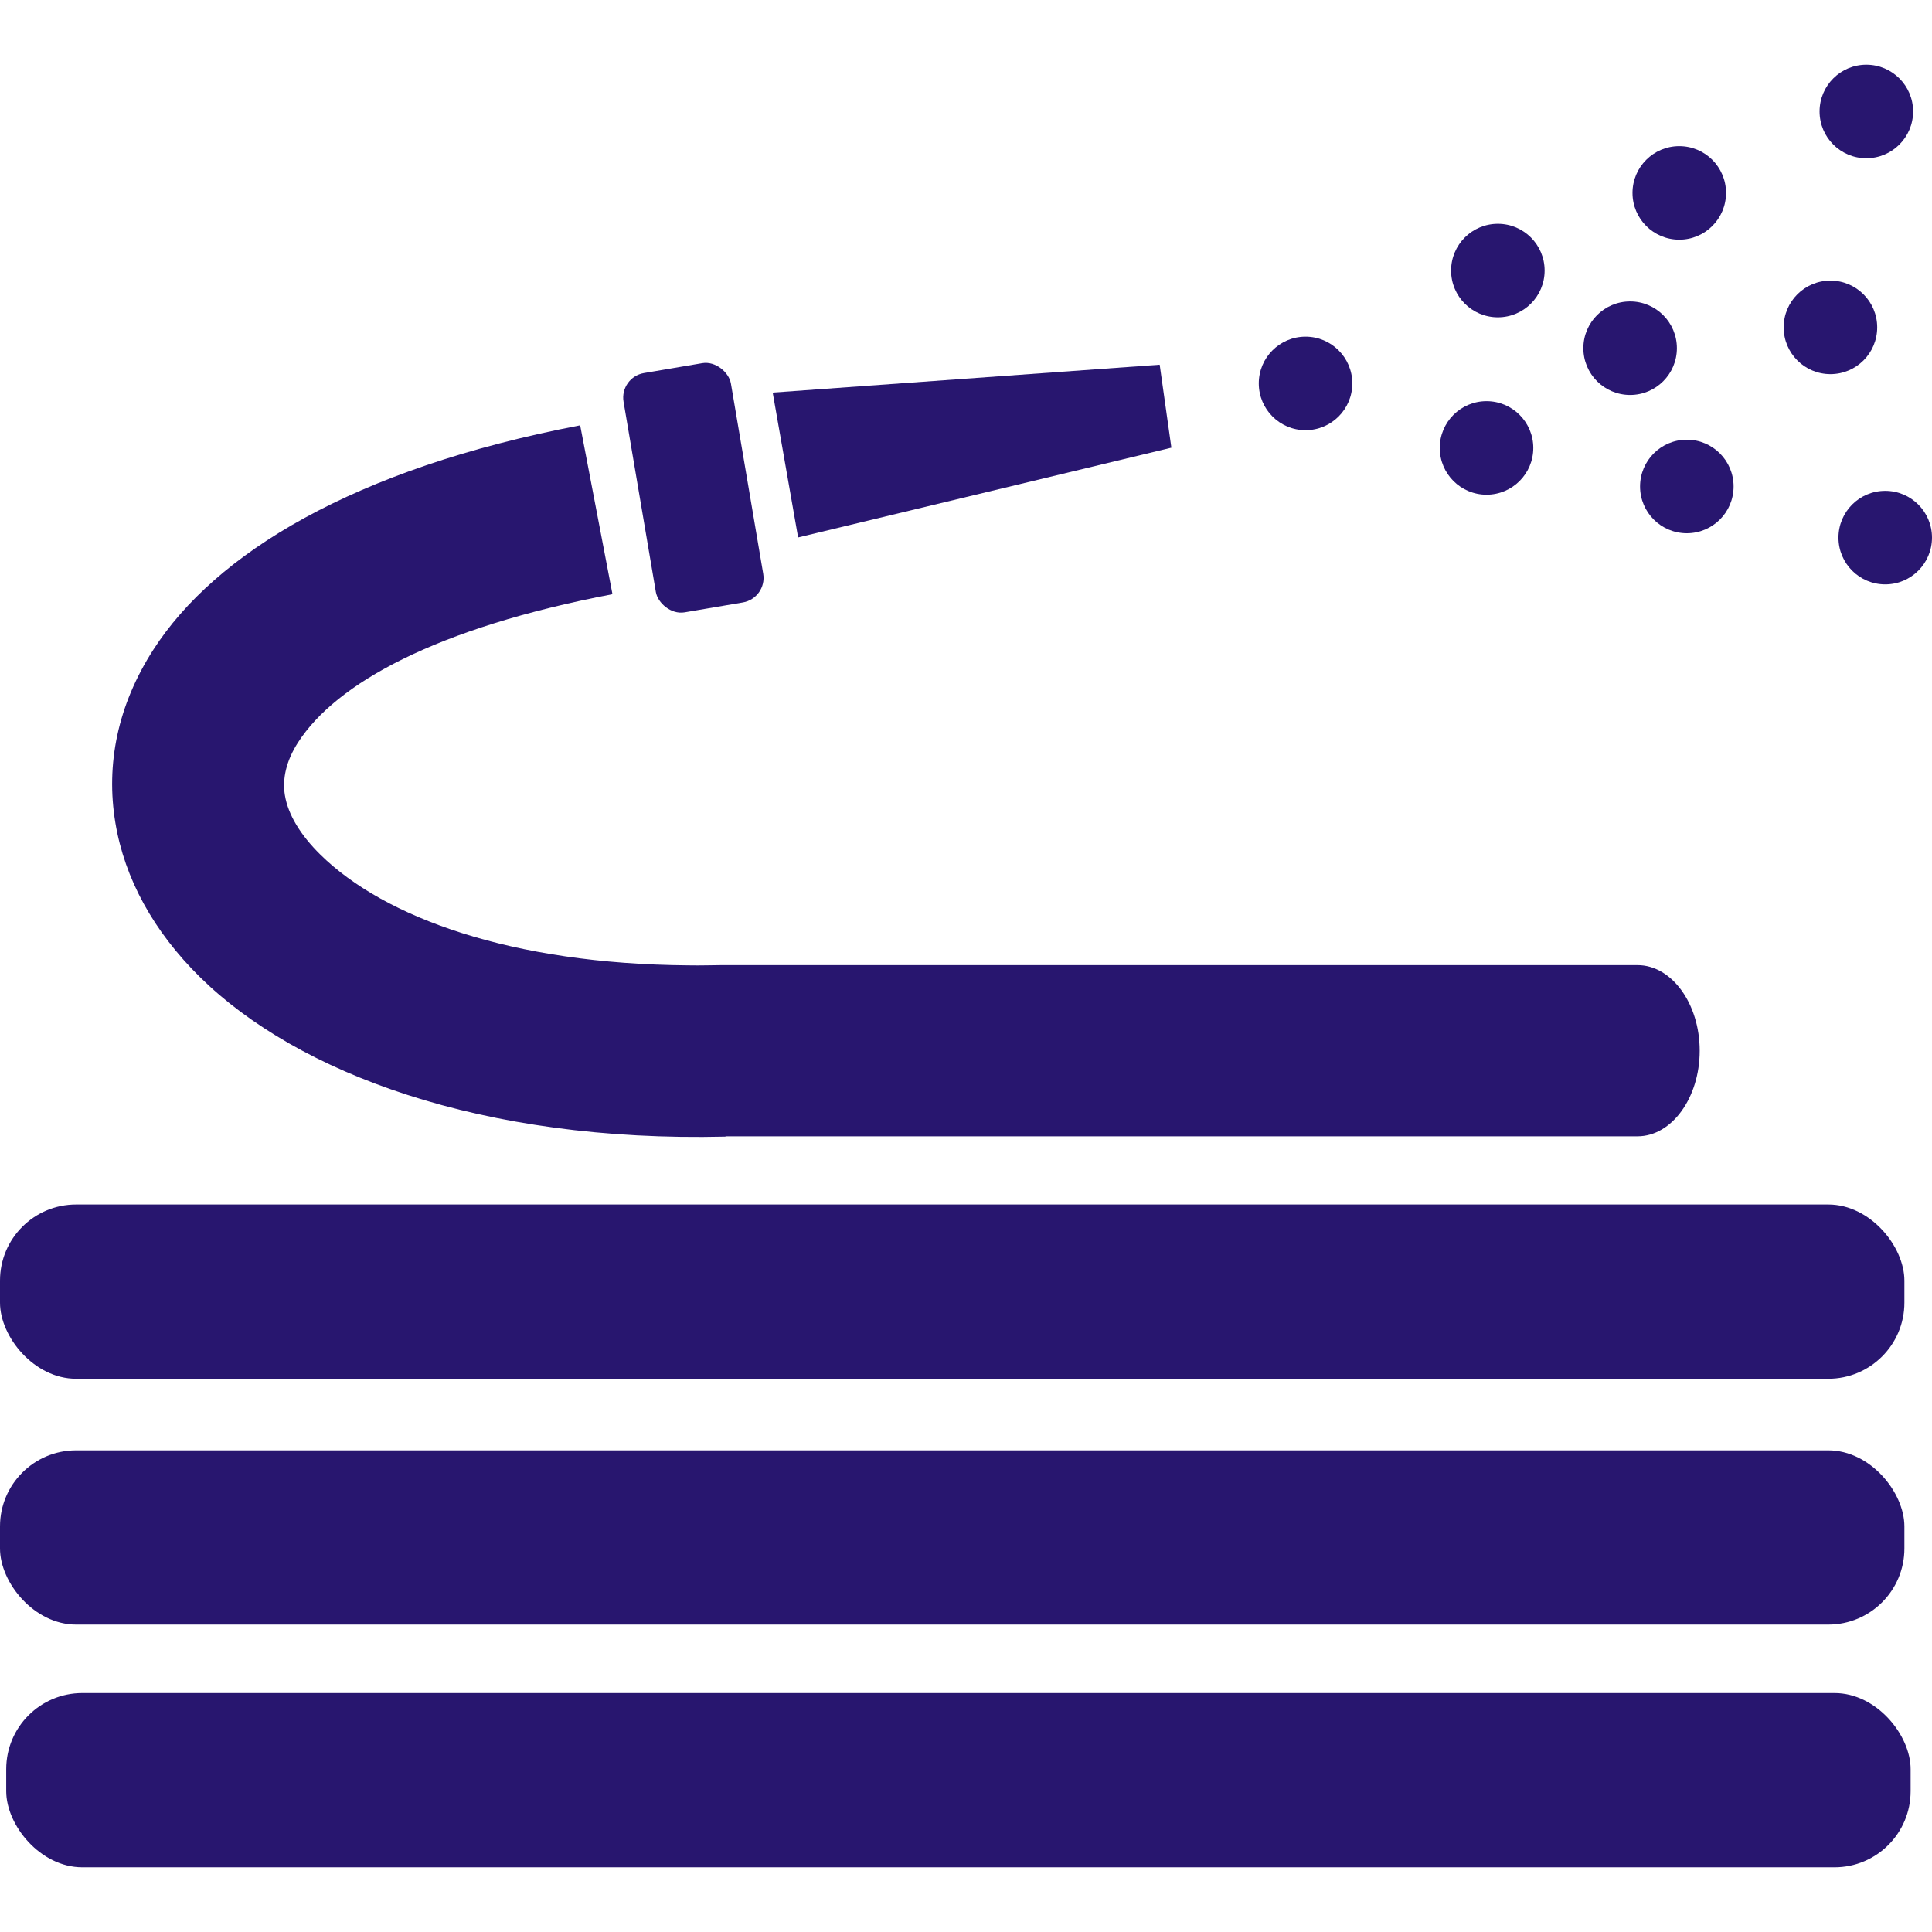
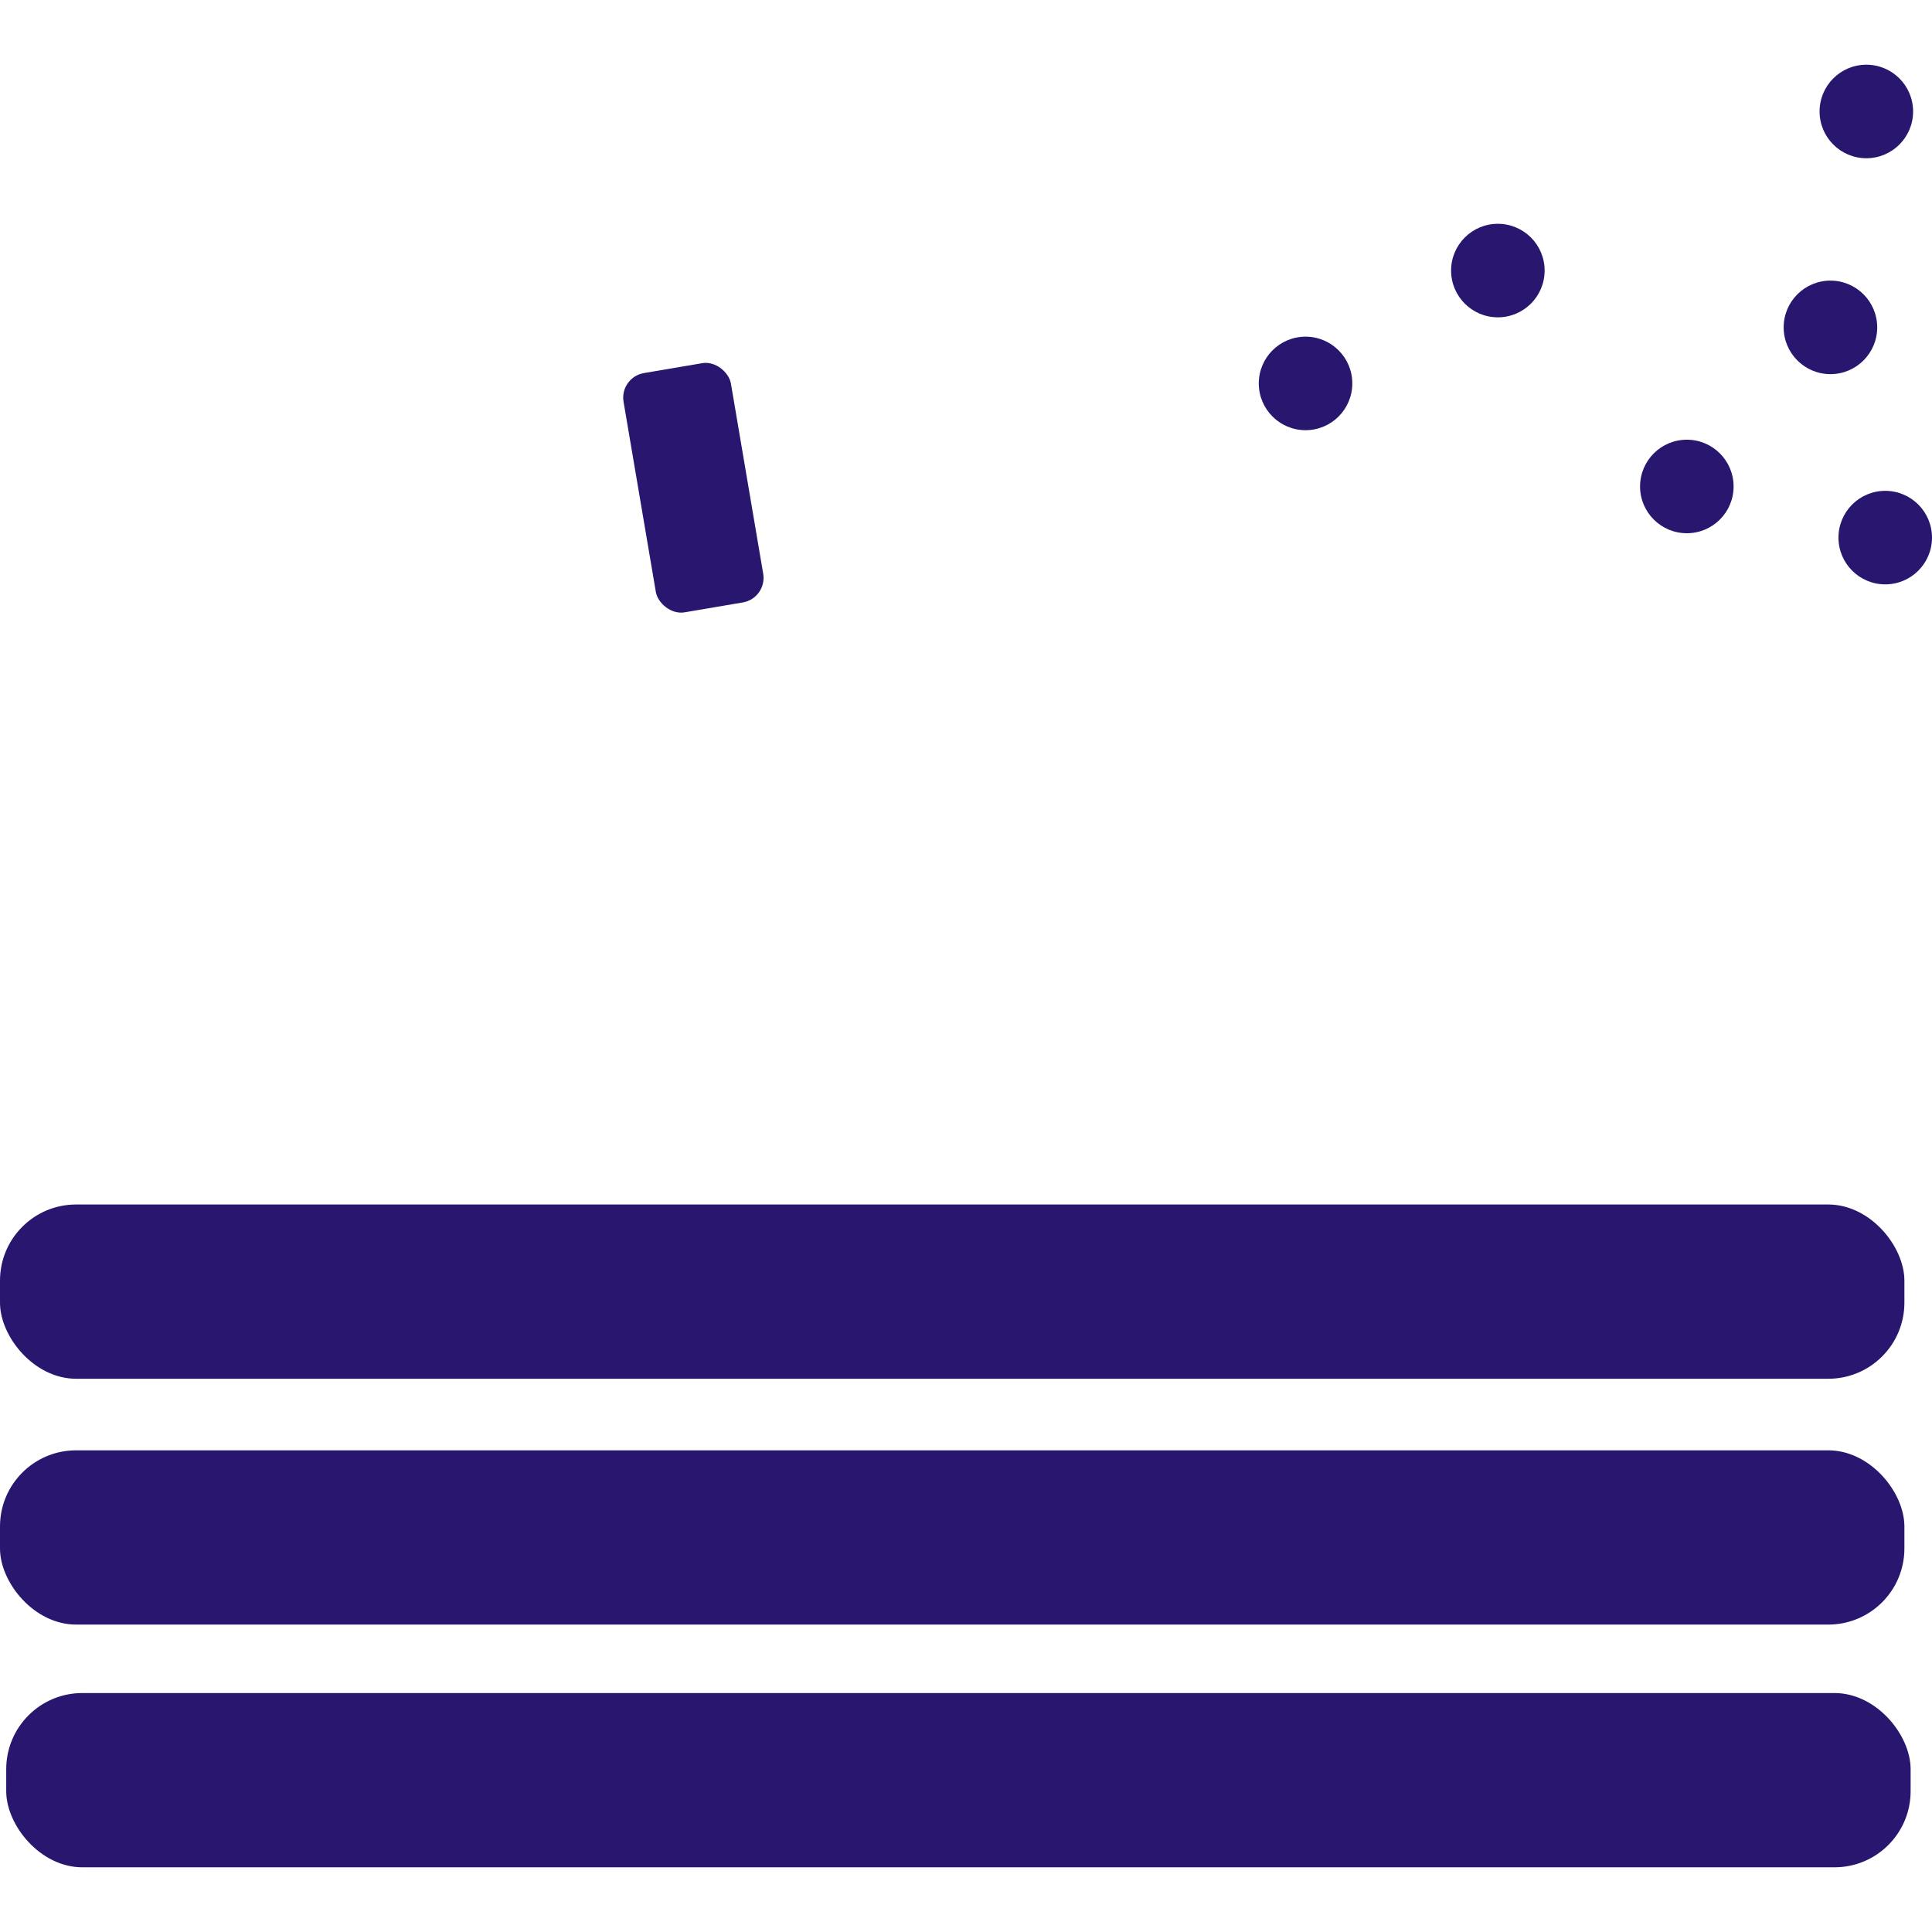
<svg xmlns="http://www.w3.org/2000/svg" xml:space="preserve" width="500px" height="500px" style="shape-rendering:geometricPrecision; text-rendering:geometricPrecision; image-rendering:optimizeQuality; fill-rule:evenodd; clip-rule:evenodd" viewBox="0 0 486.126 453.567">
  <defs>
    <style type="text/css">
   
    .fil0 {fill:#28166F}
   
  </style>
  </defs>
  <g id="grafika">
-     <path class="fil0" d="M181.523 226.564l230.515 0c8.601,0 15.637,9.689 15.637,21.536l0 0c0,11.845 -7.037,21.536 -15.637,21.536l-229.5 0 0.002 0.076c-61.254,1.47 -107.674,-15.961 -132.227,-40.14 -11.681,-11.503 -18.95,-24.764 -21.282,-38.81 -2.442,-14.709 0.559,-29.592 9.567,-43.588 15.504,-24.082 50.201,-45.499 107.383,-56.434l8.125 42.487c-44.343,8.479 -69.538,22.427 -79.114,37.305 -2.954,4.589 -3.998,9.117 -3.306,13.291 0.802,4.838 3.854,9.944 8.927,14.941 16.123,15.876 48.187,27.523 92.517,27.855 3.67,0.07 5.638,-0.054 8.394,-0.054z" />
    <rect class="fil0" x="-1.781e-005" y="348.649" width="479.18" height="43.846" rx="19.147" ry="19.147" />
    <rect class="fil0" x="1.566" y="409.721" width="479.18" height="43.846" rx="19.147" ry="19.147" />
    <rect class="fil0" x="-1.781e-005" y="286.794" width="479.18" height="43.846" rx="19.147" ry="19.147" />
    <rect class="fil0" transform="matrix(0.907 -0.154 0.154 0.907 155.849 78.641)" width="29.784" height="66.376" rx="6.808" ry="6.808" />
-     <polygon class="fil0" points="194.424,82.505 291.798,75.49 294.738,96.368 200.818,118.946 " />
    <circle class="fil0" cx="328.499" cy="80.197" r="11.767" />
    <circle class="fil0" cx="376.888" cy="51.798" r="11.767" />
-     <circle class="fil0" cx="374.036" cy="96.429" r="11.767" />
-     <circle class="fil0" cx="422.534" cy="32.259" r="11.767" />
    <circle class="fil0" cx="424.436" cy="106.125" r="11.767" />
    <circle class="fil0" cx="469.605" cy="11.769" r="11.767" />
    <circle class="fil0" cx="474.359" cy="118.991" r="11.767" />
-     <circle class="fil0" cx="410.17" cy="71.336" r="11.767" />
    <circle class="fil0" cx="460.571" cy="66.094" r="11.767" />
  </g>
</svg>